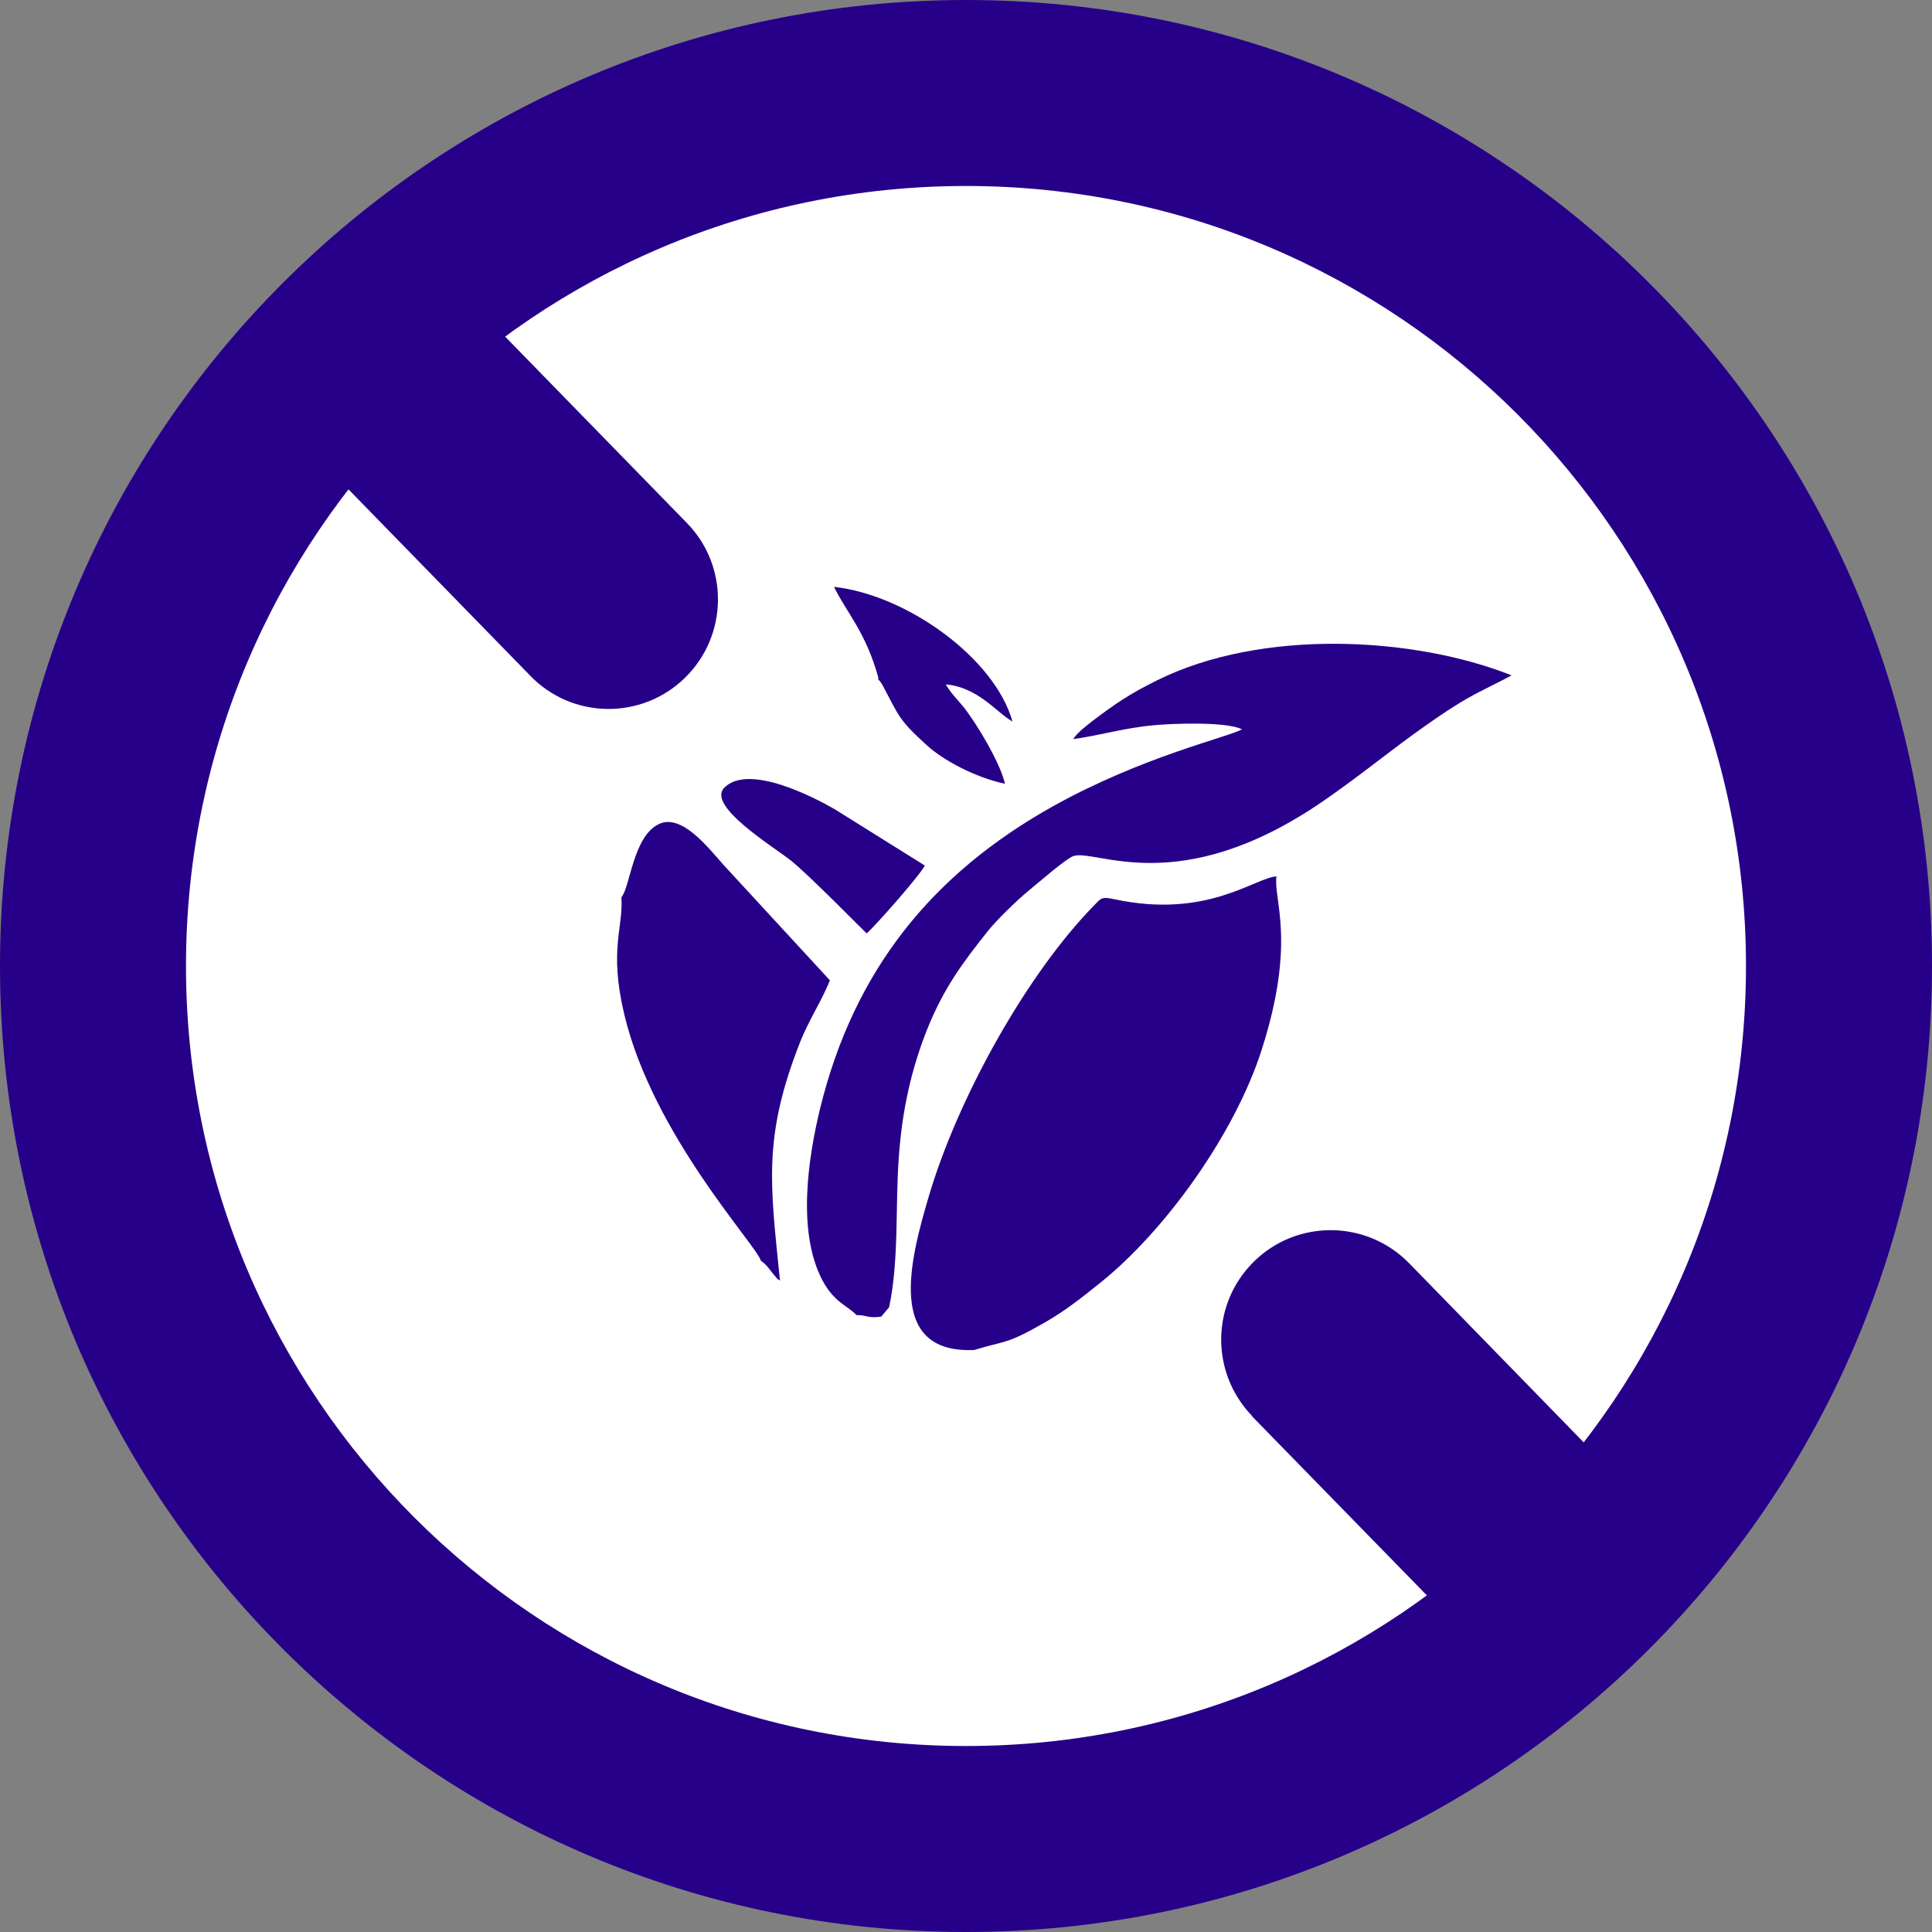
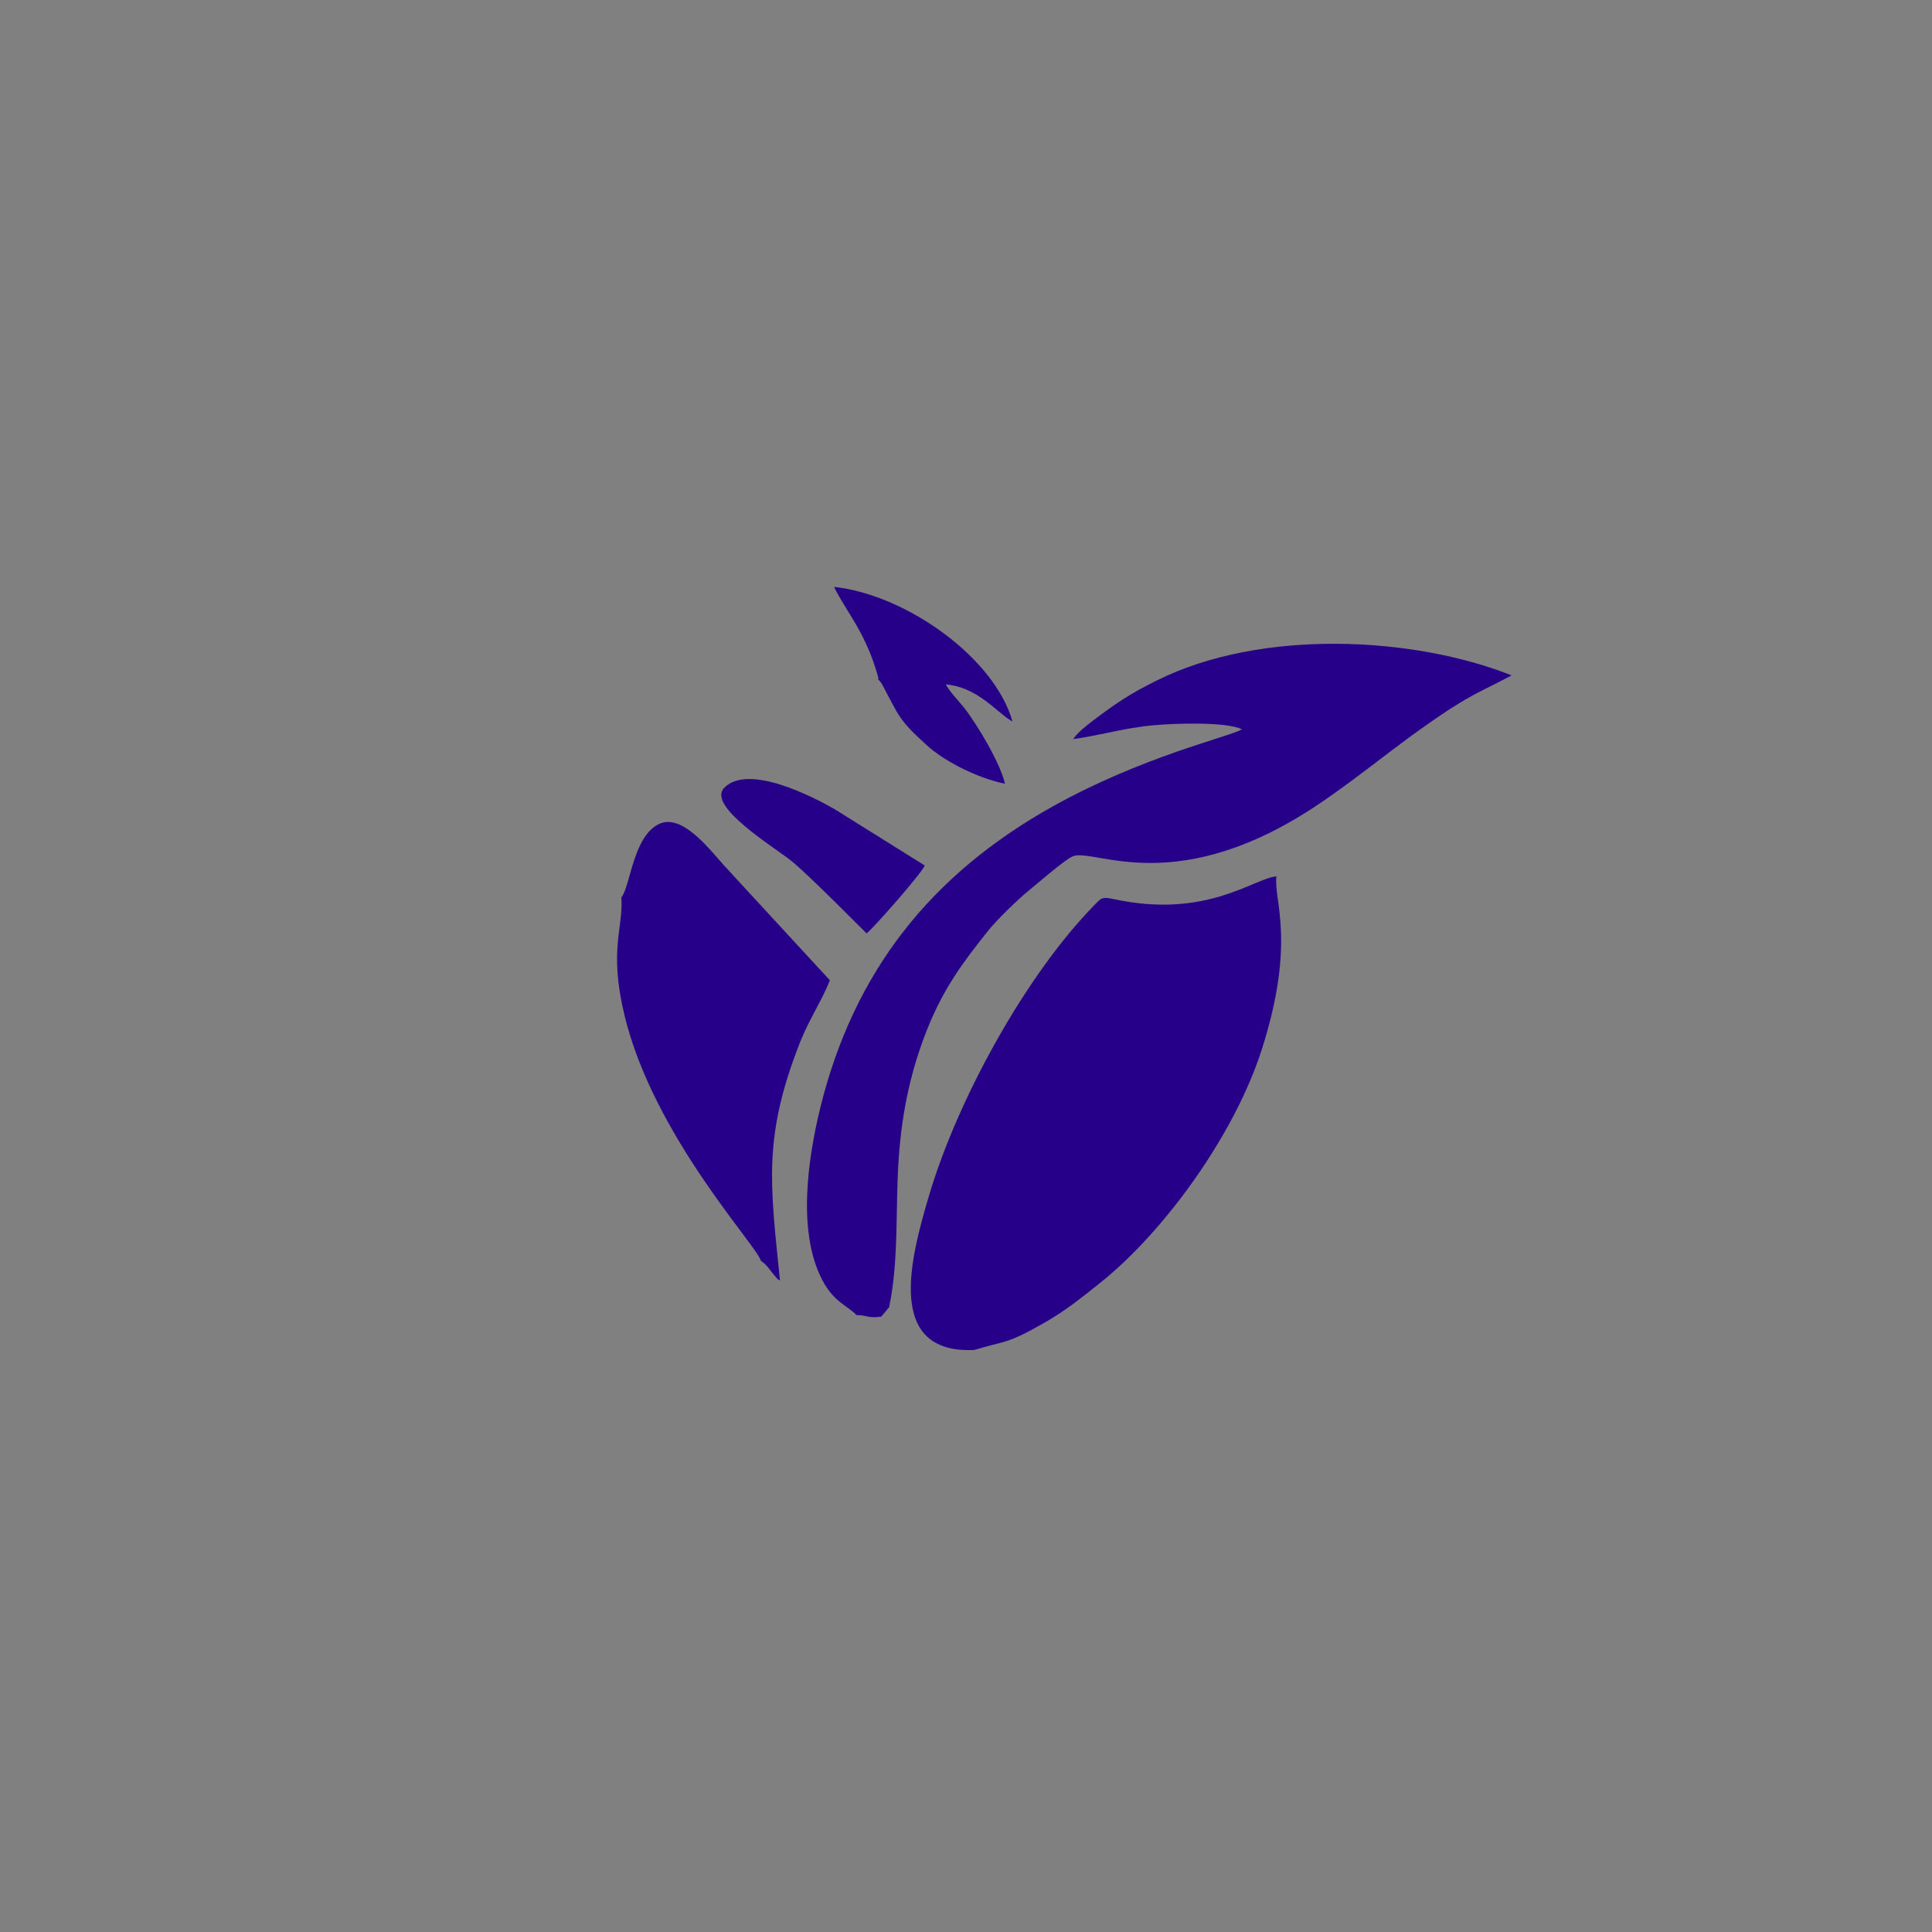
<svg xmlns="http://www.w3.org/2000/svg" width="60" height="60" viewBox="0 0 60 60" fill="none">
  <rect x="0" y="0" width="60" height="60" fill="#808080" stroke="none" />
-   <path fill-rule="evenodd" clip-rule="evenodd" d="M30 60C13.439 60 0 46.572 0 30C0 13.428 13.428 0 30 0C46.572 0 60 13.428 60 30C60 46.572 46.572 60 30 60Z" fill="#270089" />
-   <path fill-rule="evenodd" clip-rule="evenodd" d="M30 54.224C16.619 54.224 5.776 43.381 5.776 30C5.776 16.619 16.619 5.776 30 5.776C43.381 5.776 54.223 16.619 54.223 30C54.223 43.381 43.381 54.224 30 54.224Z" fill="white" />
-   <path d="M38.886 43.975C37.582 42.624 37.605 40.481 38.956 39.165C40.295 37.861 42.45 37.884 43.766 39.235L50.893 46.549C52.197 47.888 52.174 50.043 50.823 51.359C49.472 52.663 47.33 52.64 46.014 51.289L38.874 43.975H38.886ZM9.119 13.451C7.815 12.112 7.838 9.957 9.189 8.653C10.54 7.349 12.683 7.372 13.999 8.723L21.336 16.246C22.64 17.585 22.617 19.74 21.266 21.056C19.927 22.36 17.772 22.337 16.468 20.986L9.131 13.463L9.119 13.451Z" fill="#270089" />
  <path fill-rule="evenodd" clip-rule="evenodd" d="M30.256 41.925C31.246 41.623 31.234 41.762 32.399 41.099C33.097 40.703 33.598 40.295 34.181 39.829C36.184 38.222 38.338 35.229 39.177 32.62C40.271 29.22 39.538 27.939 39.642 27.217C38.955 27.263 37.488 28.544 34.611 27.927C34.192 27.834 34.192 27.904 33.971 28.125C31.875 30.268 29.732 34.123 28.835 37.185C28.288 39.049 27.472 42.053 30.256 41.925Z" fill="#270089" />
  <path fill-rule="evenodd" clip-rule="evenodd" d="M26.622 40.842C26.925 40.842 26.948 40.947 27.368 40.889L27.612 40.598C27.927 39.107 27.799 37.465 27.915 35.916C28.02 34.449 28.311 33.168 28.812 31.922C29.324 30.664 29.907 29.884 30.687 28.905C30.966 28.556 31.63 27.915 31.933 27.671C32.178 27.473 33.097 26.669 33.33 26.588C34.017 26.343 36.591 27.962 41.063 24.899C42.065 24.212 42.927 23.513 43.882 22.814C44.371 22.465 44.802 22.151 45.361 21.813C45.873 21.498 46.386 21.277 46.944 20.974C43.893 19.763 39.177 19.519 35.939 21.126C35.089 21.545 34.646 21.848 33.936 22.384C33.761 22.523 33.447 22.756 33.33 22.954C34.169 22.838 34.914 22.605 35.834 22.523C36.44 22.465 38.105 22.407 38.571 22.651C38.094 22.908 35.485 23.49 32.702 25.039C28.928 27.147 26.517 30.151 25.469 34.425C25.097 35.963 24.747 38.245 25.539 39.759C25.912 40.458 26.331 40.551 26.599 40.842" fill="#270089" />
  <path fill-rule="evenodd" clip-rule="evenodd" d="M19.297 27.869C19.367 28.8 18.901 29.476 19.39 31.514C20.287 35.264 23.513 38.688 23.629 39.154C23.827 39.282 23.932 39.48 24.06 39.62C24.188 39.759 24.072 39.666 24.223 39.771C23.92 36.766 23.687 35.311 24.852 32.353C25.12 31.677 25.562 31.002 25.772 30.443L22.476 26.867C21.964 26.285 21.148 25.248 20.45 25.598C19.658 25.994 19.576 27.531 19.297 27.869Z" fill="#270089" />
  <path fill-rule="evenodd" clip-rule="evenodd" d="M27.287 21.079H27.252C27.252 21.079 27.298 21.114 27.357 21.196C27.392 21.242 27.403 21.277 27.438 21.335C27.916 22.232 27.916 22.36 28.766 23.129C29.29 23.618 30.315 24.154 31.211 24.34C31.06 23.688 30.35 22.5 29.93 21.964C29.721 21.708 29.534 21.533 29.371 21.254C30.385 21.347 30.944 22.127 31.444 22.407C30.885 20.427 28.148 18.471 25.901 18.226C26.285 19.018 26.891 19.623 27.287 21.079Z" fill="#270089" />
  <path fill-rule="evenodd" clip-rule="evenodd" d="M26.914 28.987C27.124 28.824 28.615 27.135 28.719 26.879L25.924 25.132C25.319 24.783 23.246 23.688 22.489 24.468C21.953 25.027 23.968 26.262 24.55 26.716C25.051 27.1 26.879 28.964 26.914 28.987Z" fill="#270089" />
</svg>